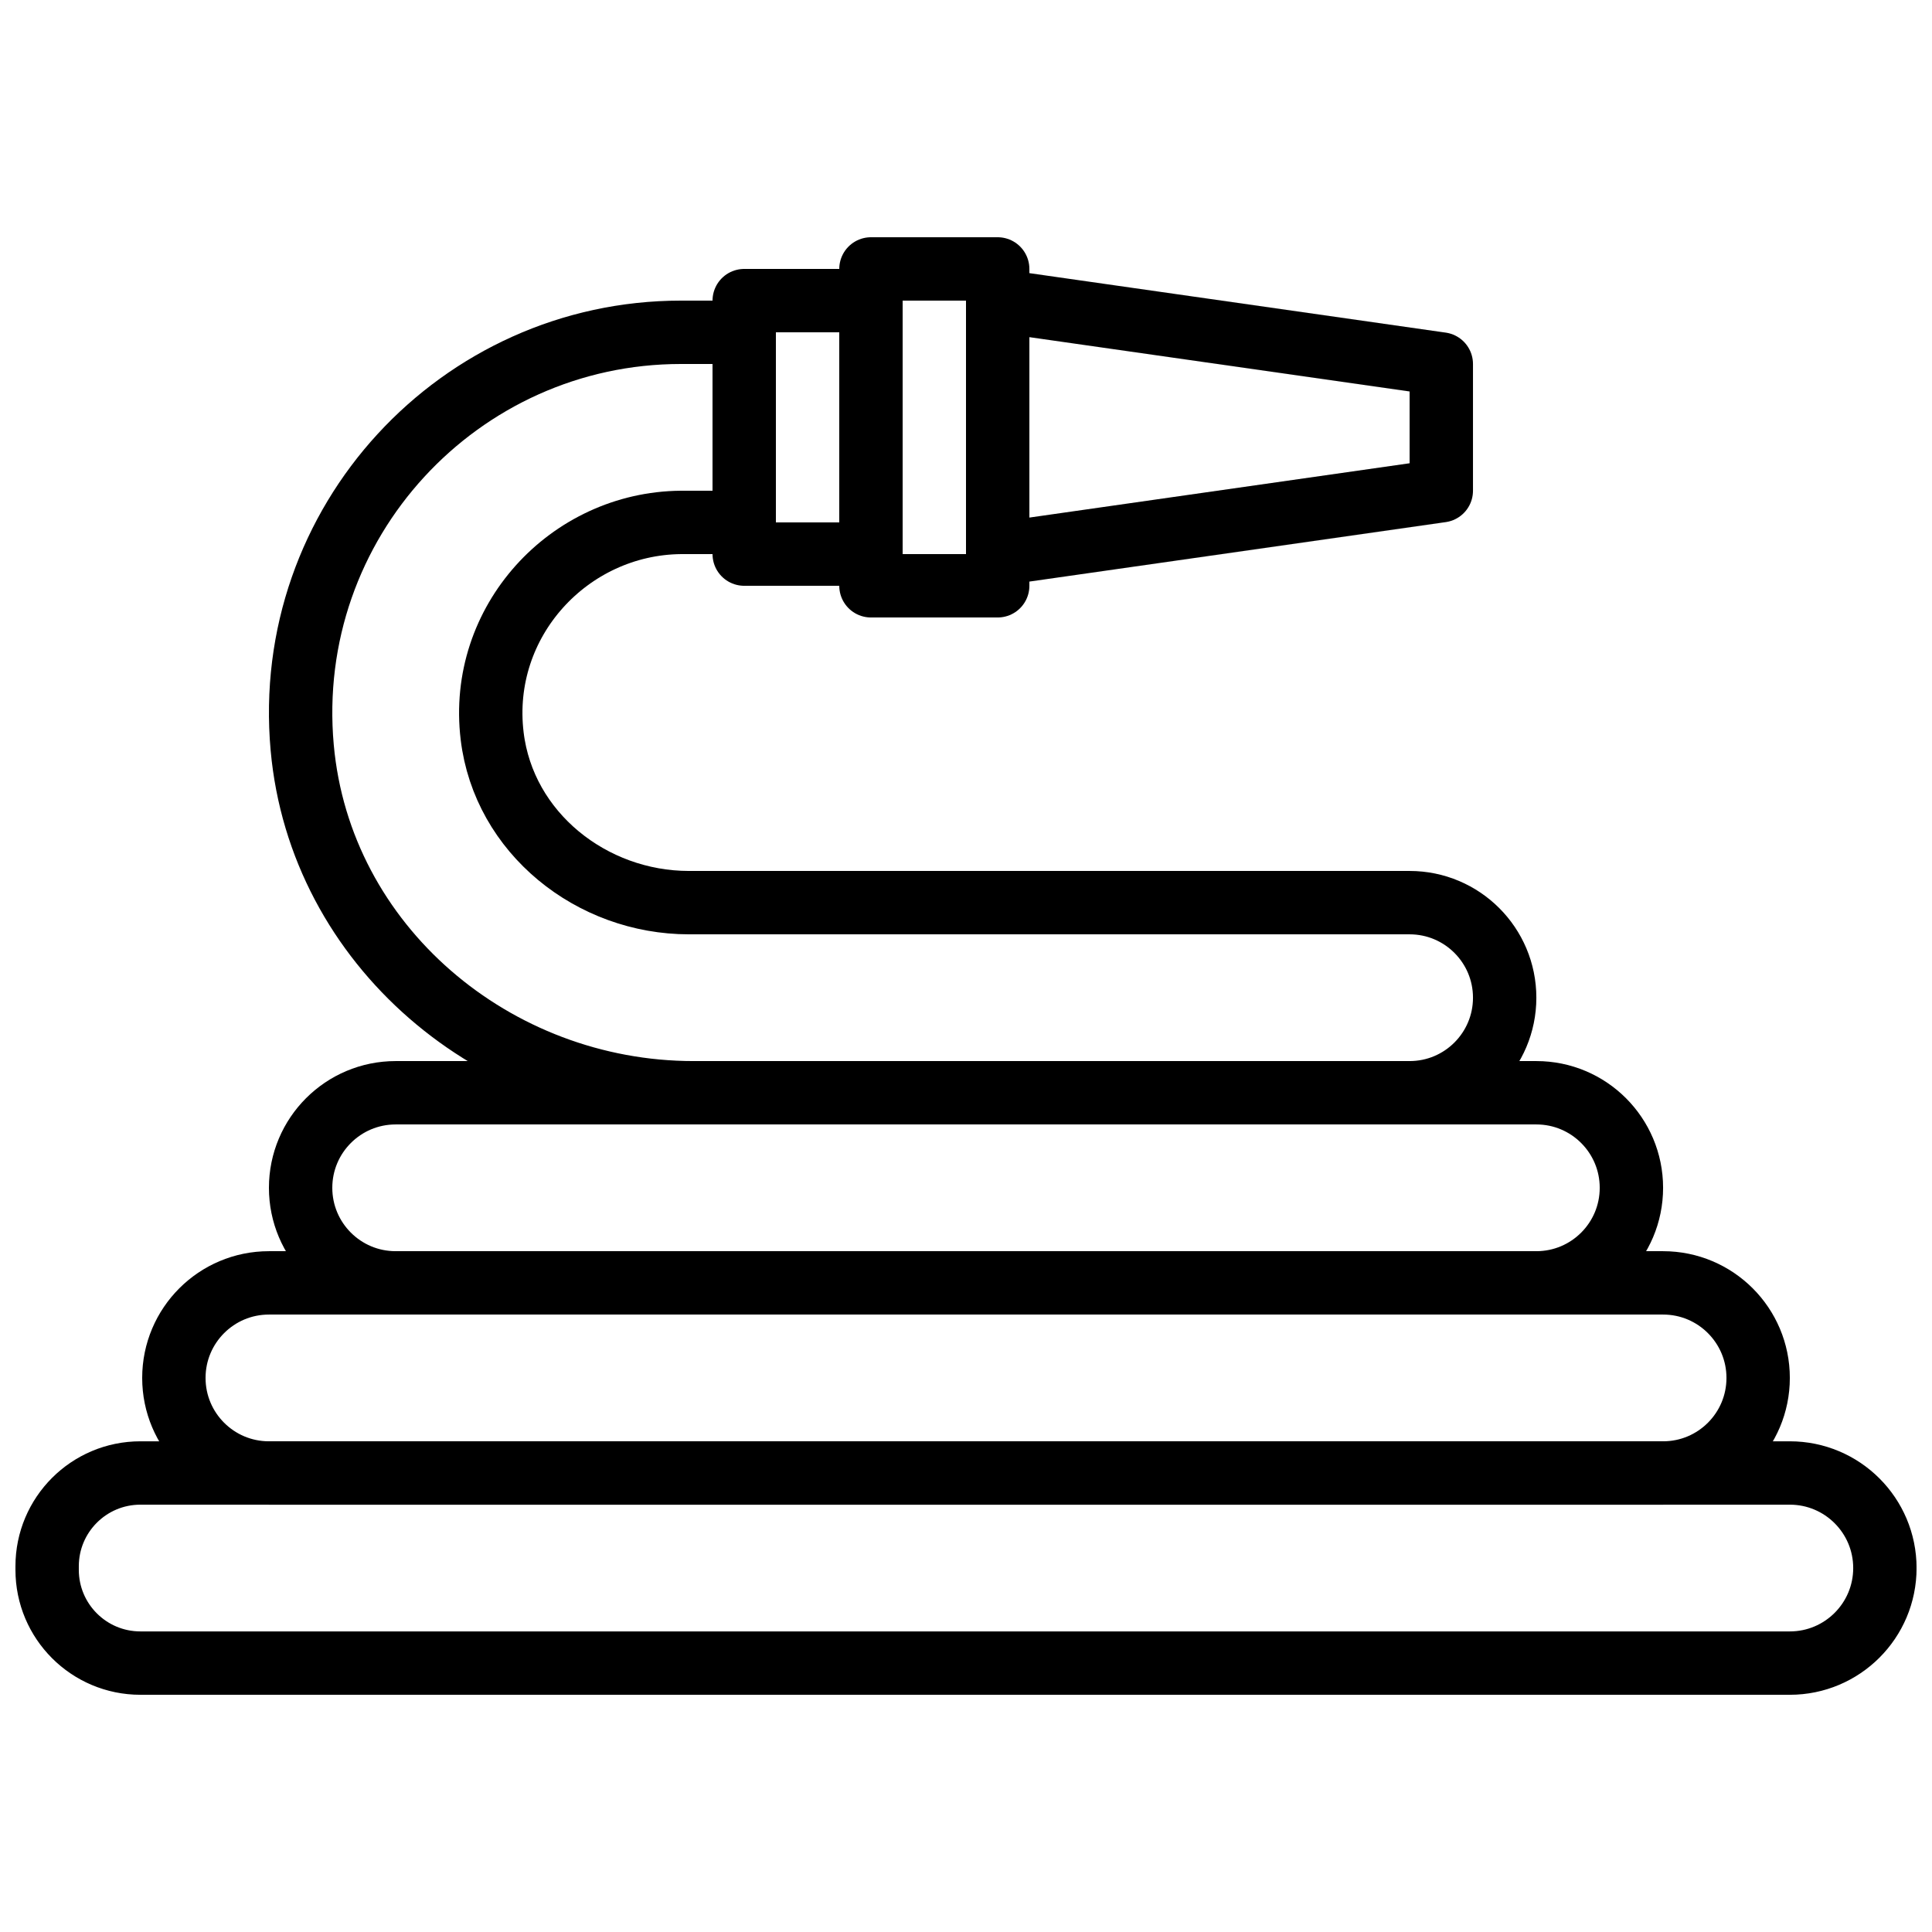
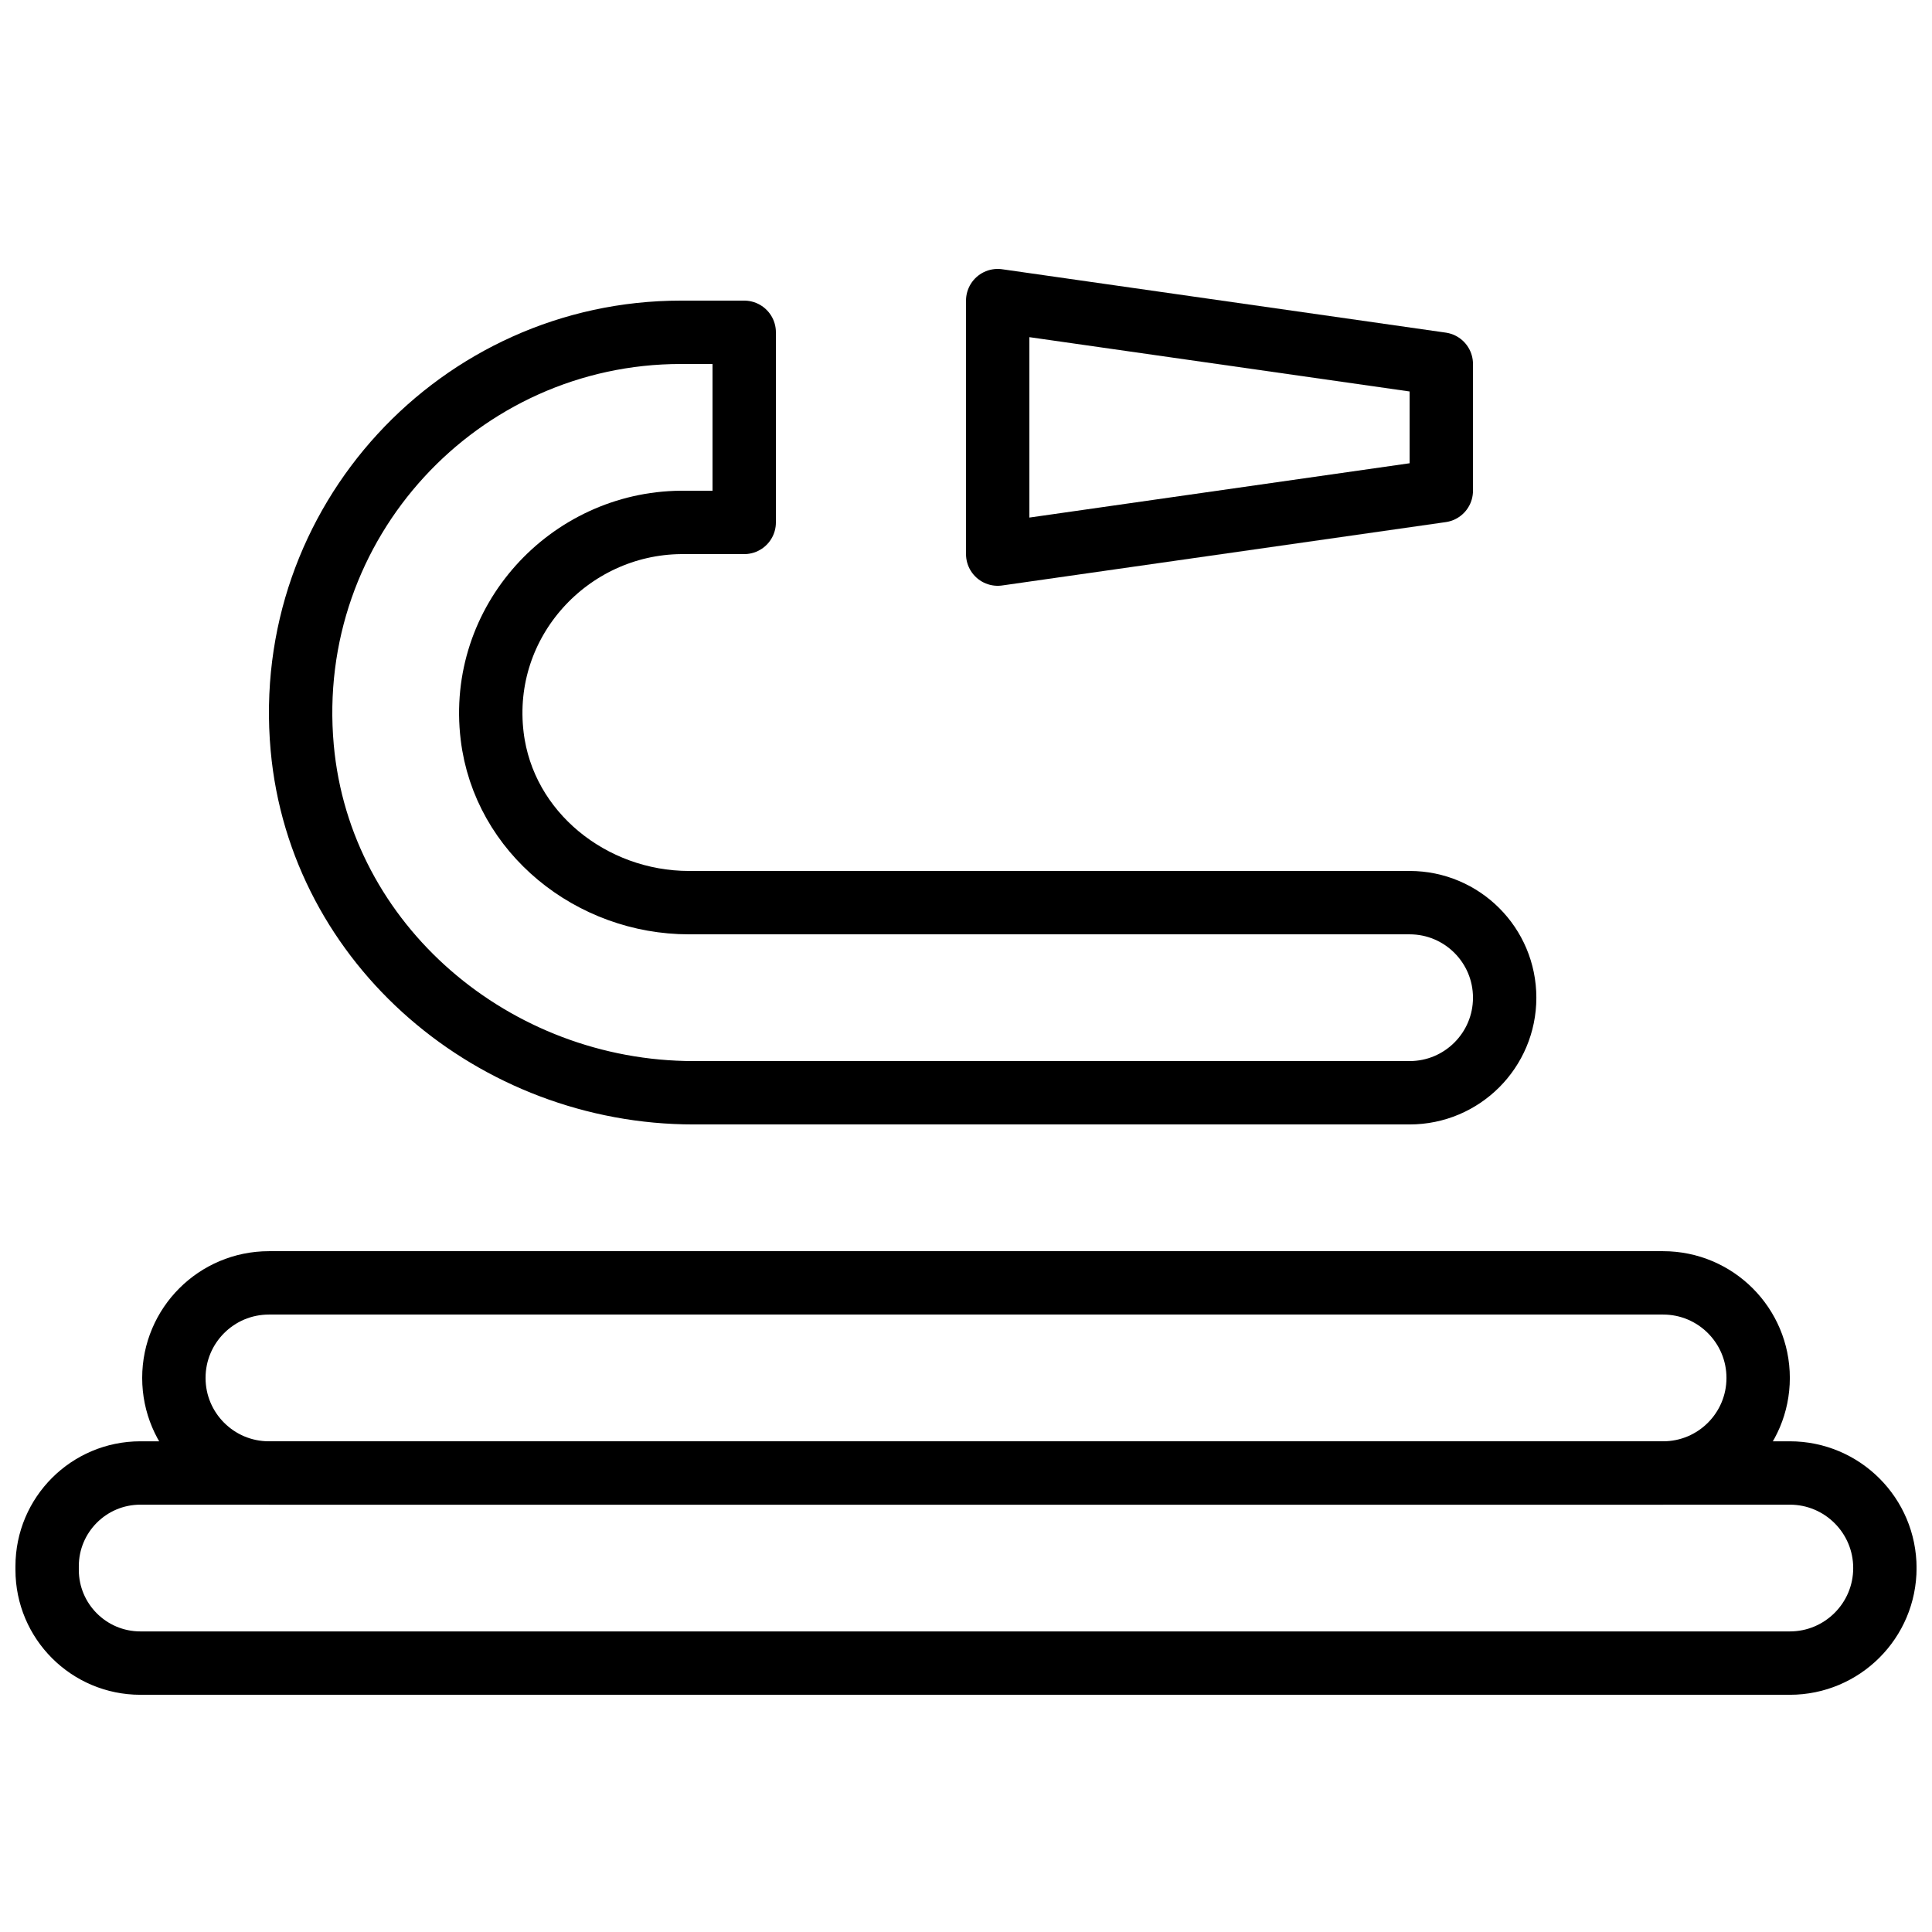
<svg xmlns="http://www.w3.org/2000/svg" width="800px" height="800px" version="1.1" viewBox="144 144 512 512">
  <defs>
    <clipPath id="a">
      <path d="m148.09 525h503.81v69h-503.81z" />
    </clipPath>
  </defs>
  <g clip-path="url(#a)">
    <path transform="matrix(8.397 0 0 8.397 156.49 215.27)" d="m55 44h-52.057c-1.625 0-2.943-1.318-2.943-2.943v-0.114c0-1.625 1.318-2.943 2.943-2.943h52.057c1.657 0 3 1.343 3 3 0 1.657-1.343 3-3 3zm0 0" fill="none" stroke="#000000" stroke-linecap="round" stroke-linejoin="round" stroke-width="2" />
  </g>
  <path transform="matrix(8.397 0 0 8.397 156.49 215.27)" d="m51 38h-44c-1.657 0-3-1.343-3-3s1.343-3 3-3h44c1.657 0 3 1.343 3 3s-1.343 3-3 3zm0 0" fill="none" stroke="#000000" stroke-linecap="round" stroke-linejoin="round" stroke-width="2" />
-   <path transform="matrix(8.397 0 0 8.397 156.49 215.27)" d="m47 32h-36c-1.657 0-3-1.343-3-3 0-1.657 1.343-3 3-3h36c1.657 0 3 1.343 3 3 0 1.657-1.343 3-3 3zm0 0" fill="none" stroke="#000000" stroke-linecap="round" stroke-linejoin="round" stroke-width="2" />
  <path transform="matrix(8.397 0 0 8.397 156.49 215.27)" d="m22 8v-6h-2c-6.982 0-12.591 5.995-11.95 13.108 0.563 6.248 6.078 10.892 12.352 10.892h22.598c1.657 0 3-1.343 3-3s-1.343-3-3-3h-22.743c-3.077 0-5.844-2.203-6.212-5.258-0.437-3.62 2.428-6.71 5.955-6.742zm0 0" fill="none" stroke="#000000" stroke-linecap="round" stroke-linejoin="round" stroke-width="2" />
-   <path transform="matrix(8.397 0 0 8.397 156.49 215.27)" d="m26 10h4v-10h-4zm0 0" fill="none" stroke="#000000" stroke-linecap="round" stroke-linejoin="round" stroke-width="2" />
-   <path transform="matrix(8.397 0 0 8.397 156.49 215.27)" d="m22 9h4v-8h-4zm0 0" fill="none" stroke="#000000" stroke-linecap="round" stroke-linejoin="round" stroke-width="2" />
  <path transform="matrix(8.397 0 0 8.397 156.49 215.27)" d="m30 1v8l14-2v-4zm0 0" fill="none" stroke="#000000" stroke-linecap="round" stroke-linejoin="round" stroke-width="2" />
</svg>